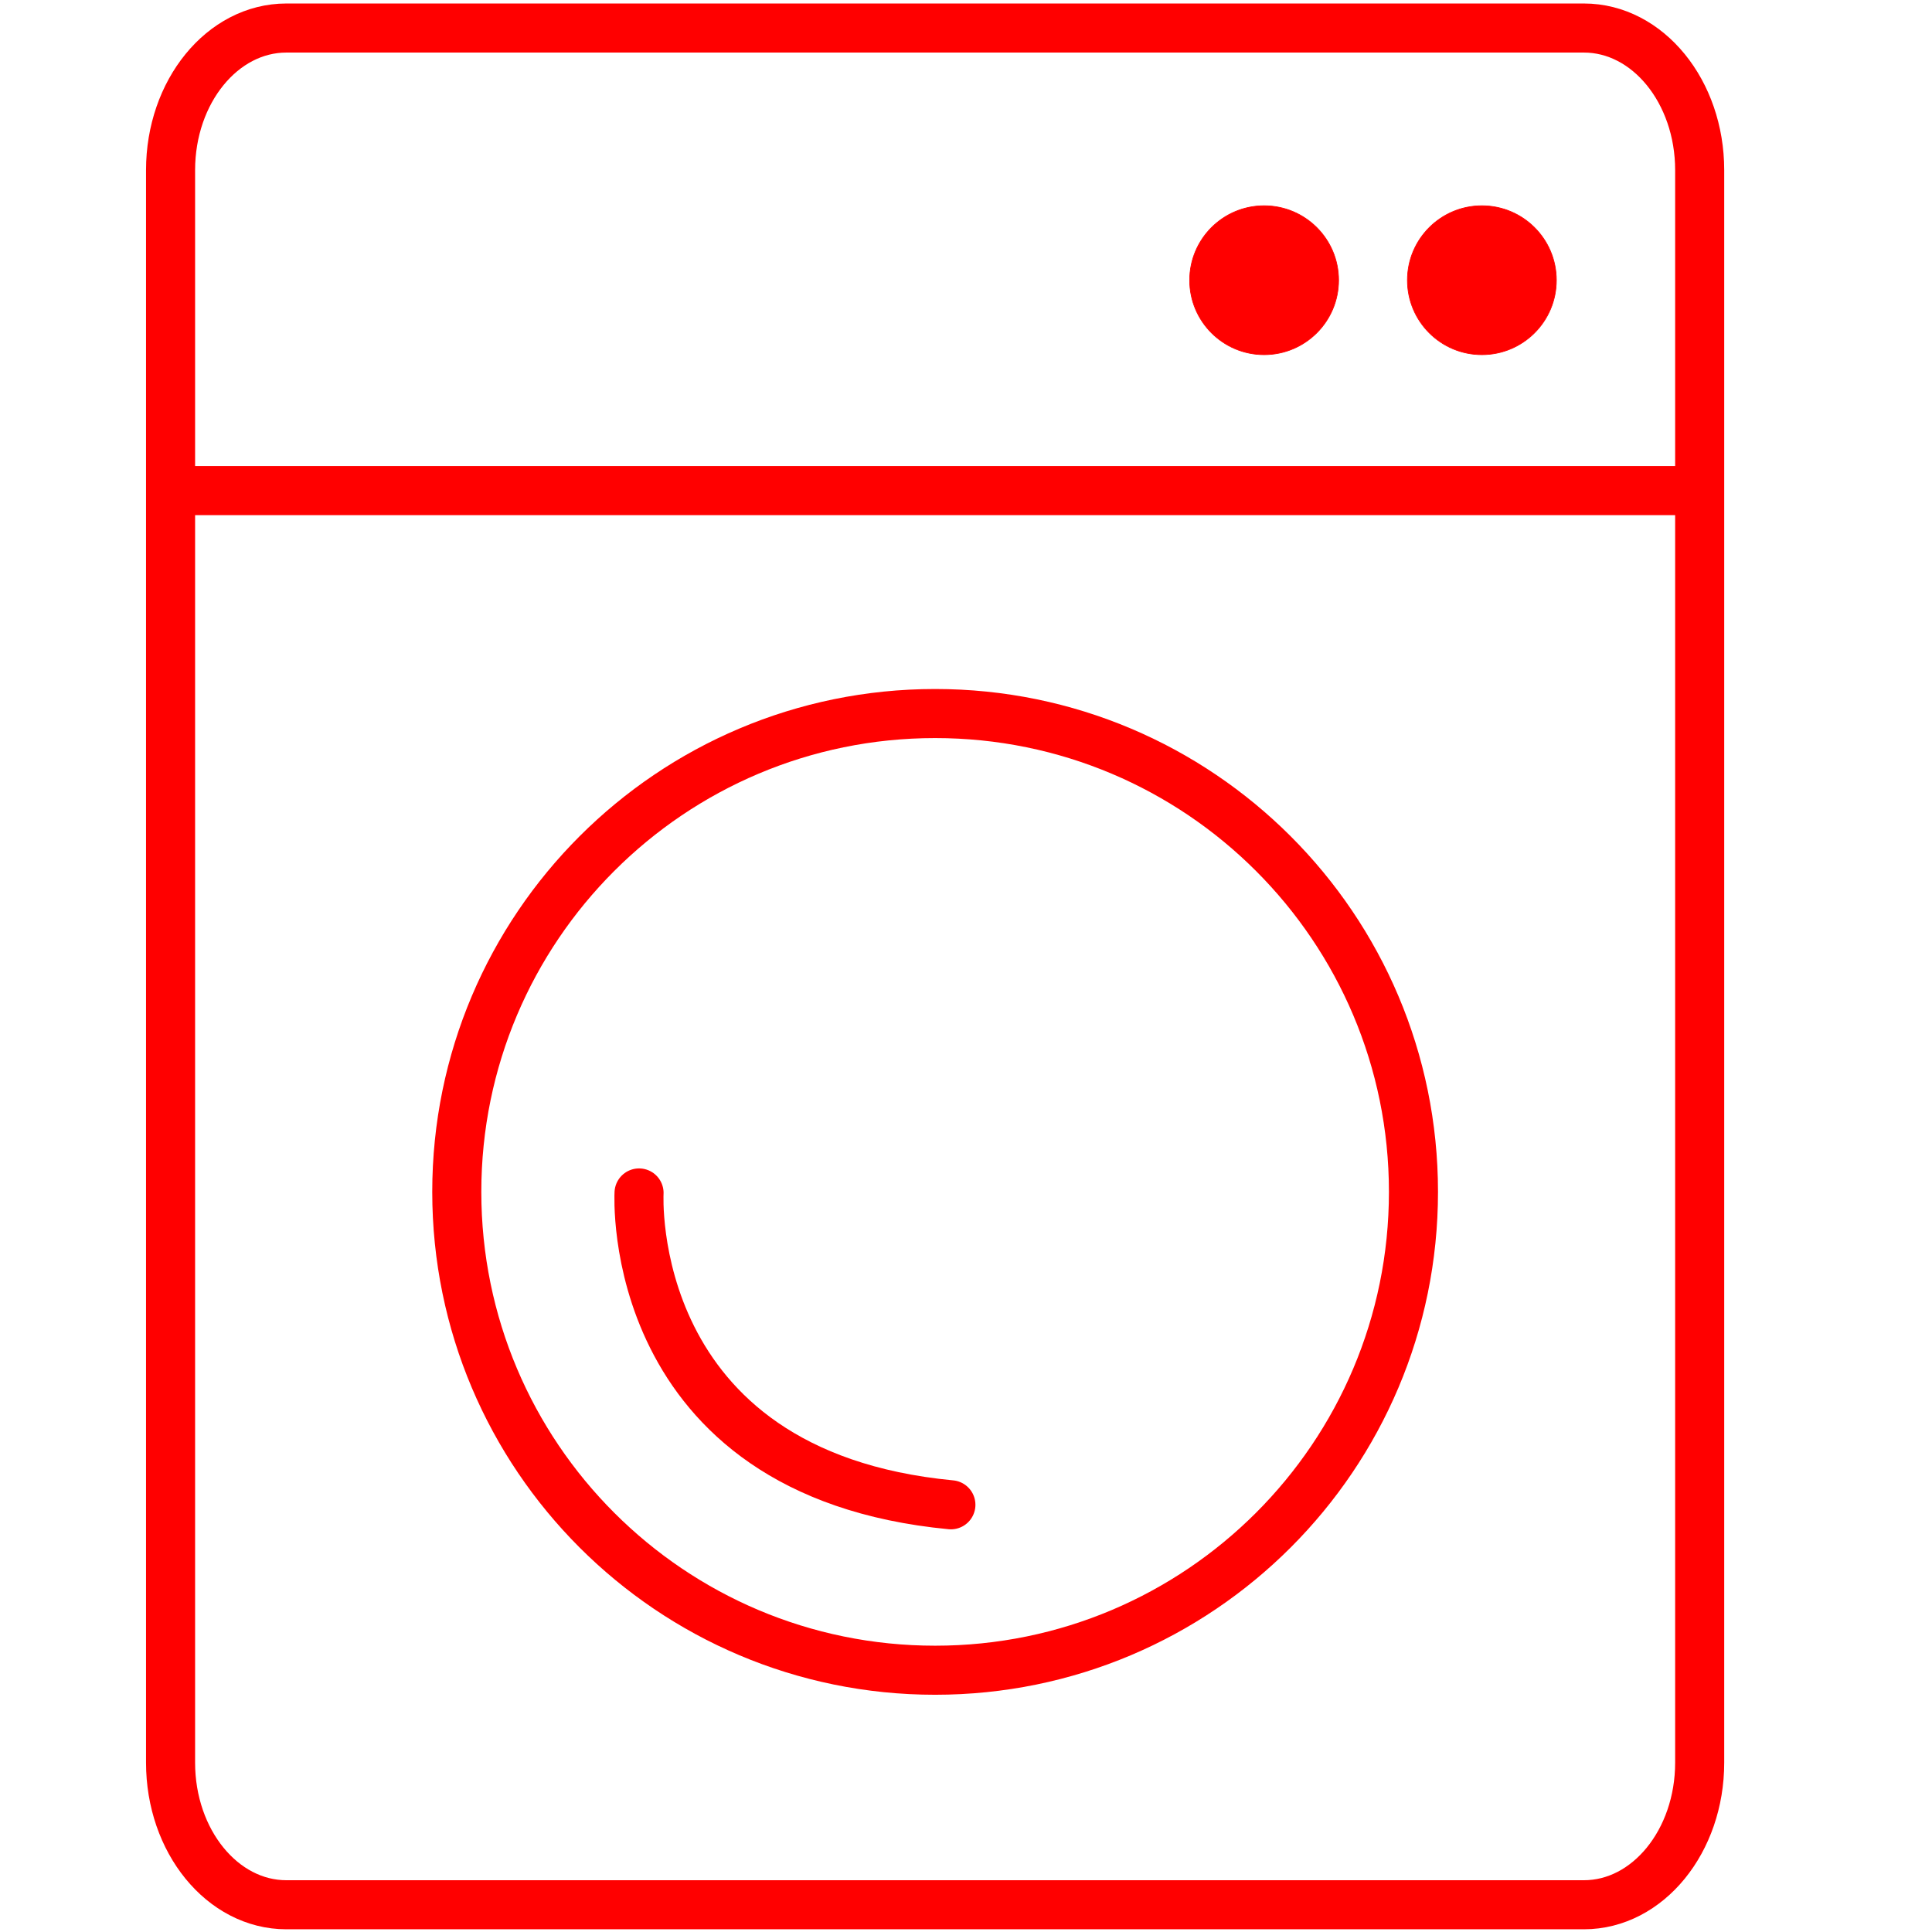
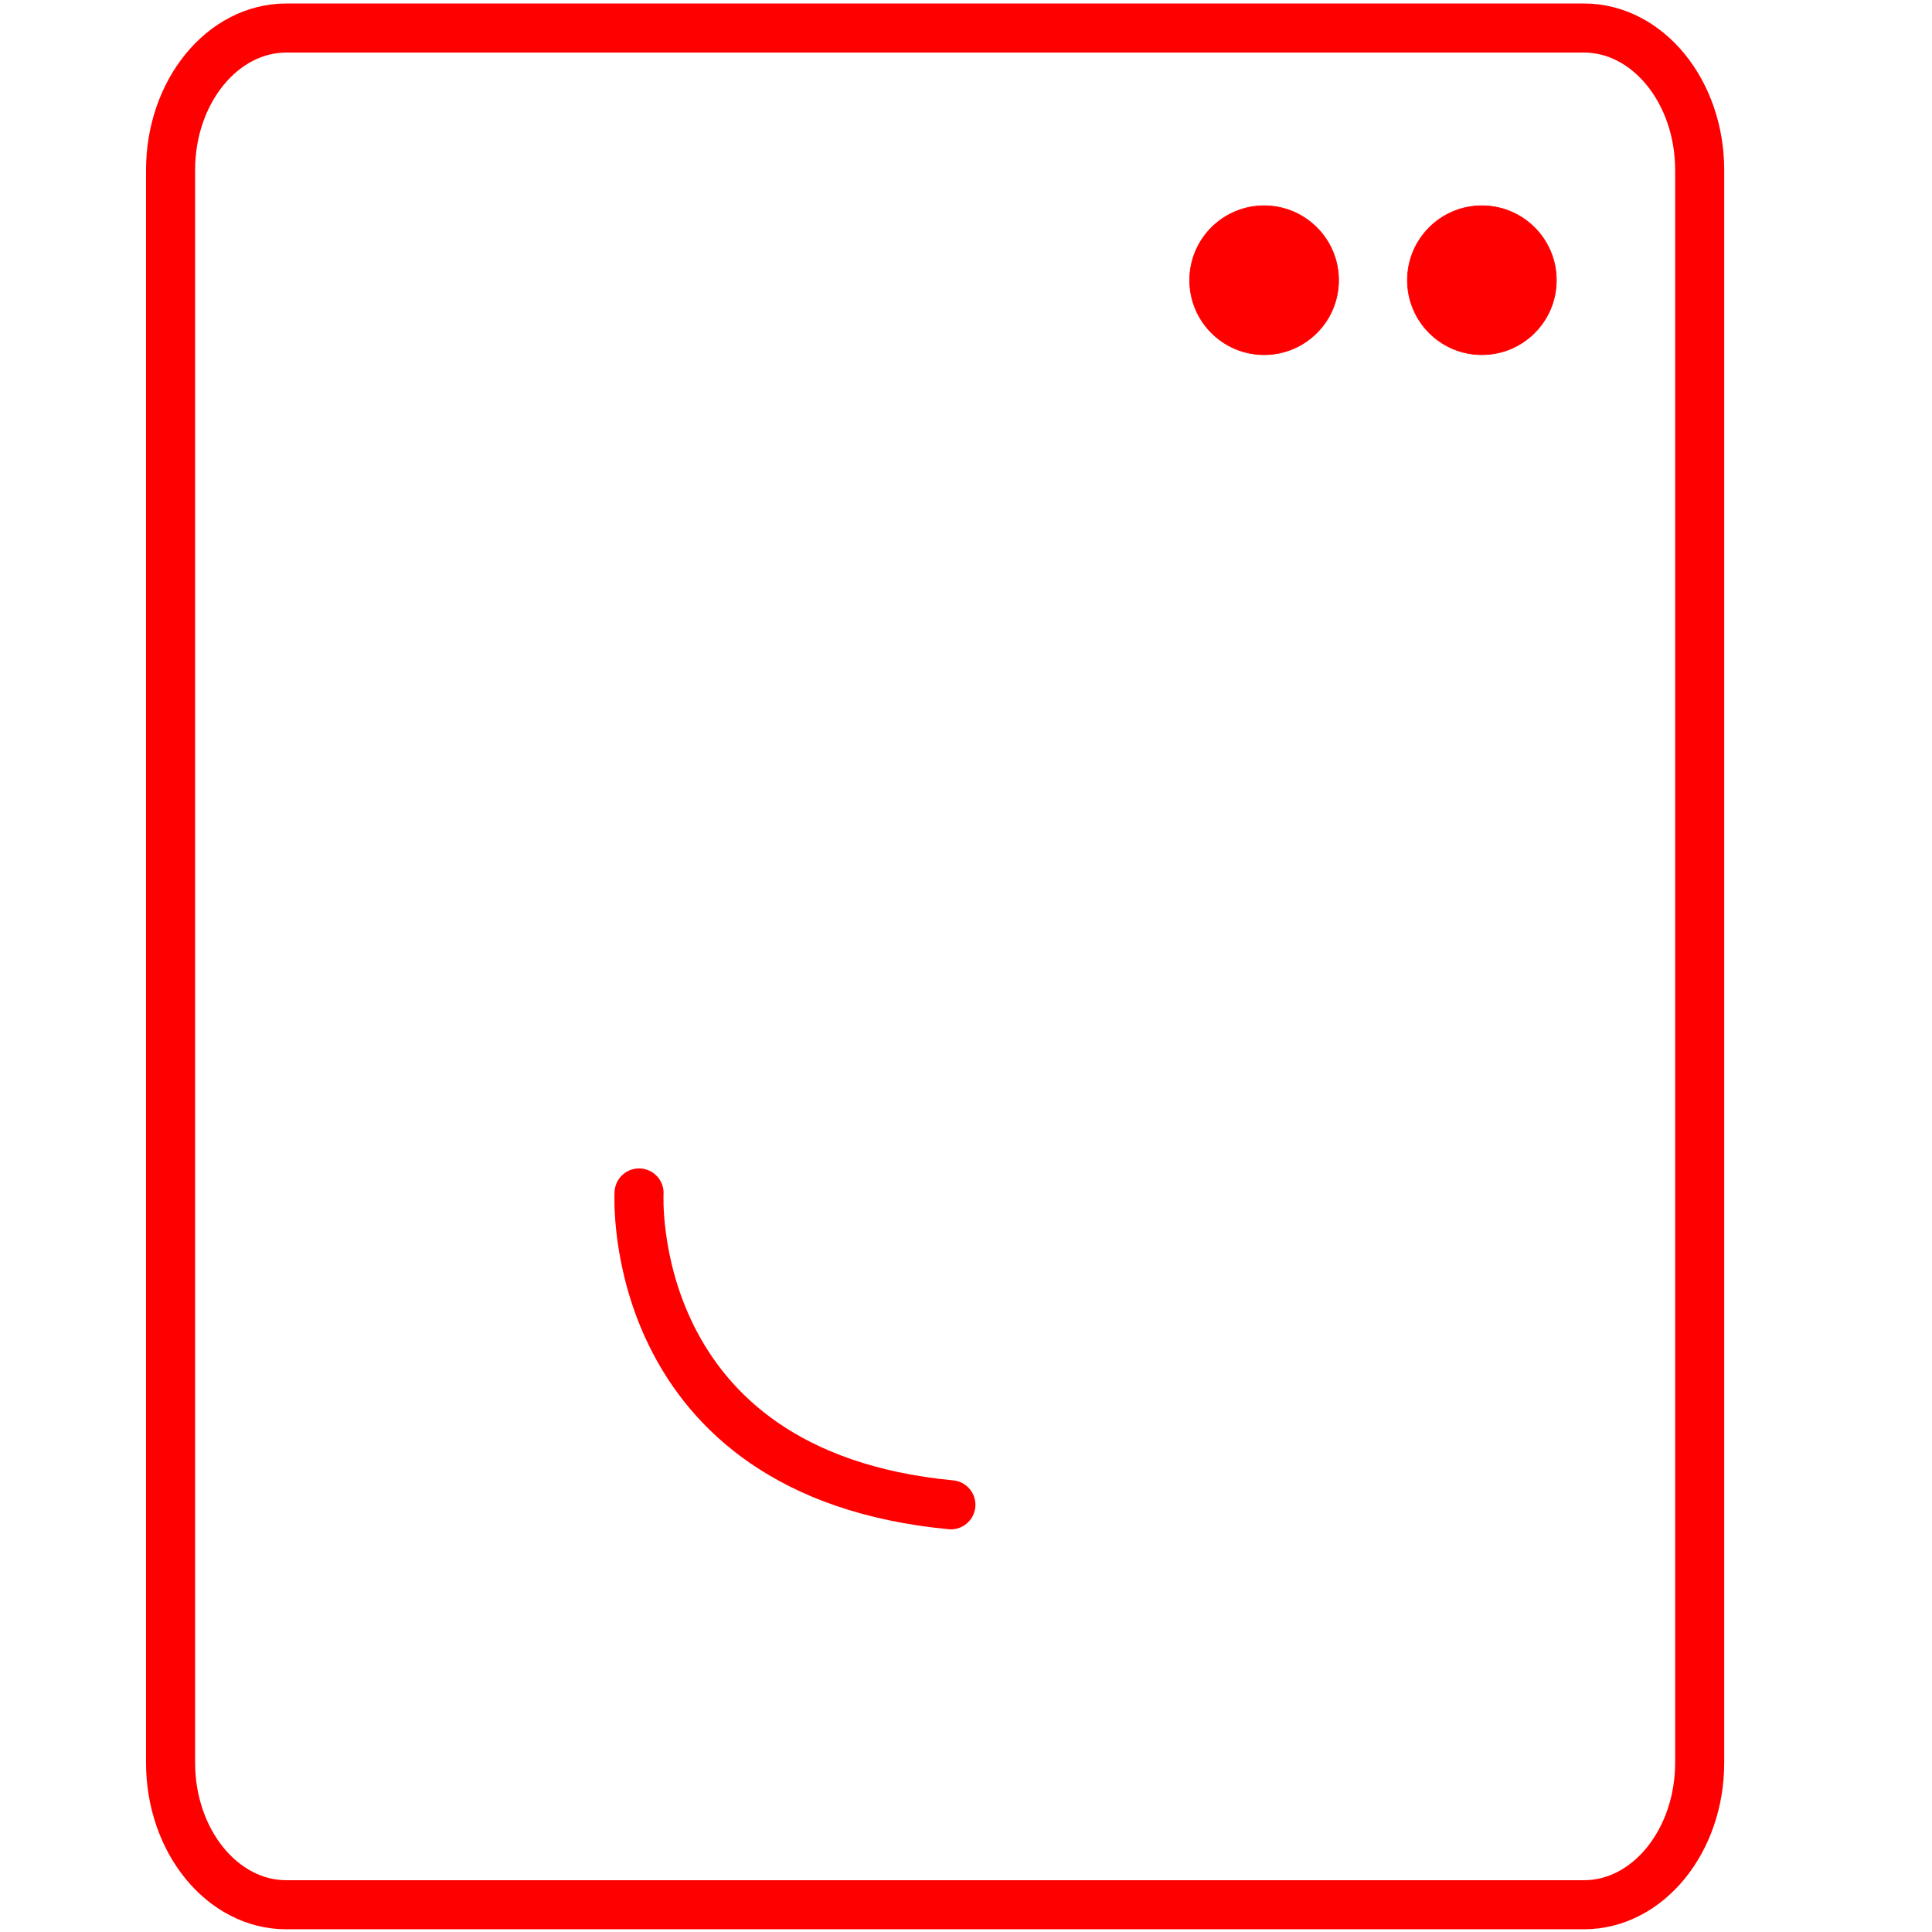
<svg xmlns="http://www.w3.org/2000/svg" width="1890" height="1890" viewBox="0 0 1890 1890" fill="none">
  <path d="M1549.46 27.419H280.129C217.569 27.419 166.854 89.663 166.854 166.444V1724.33C166.854 1801.11 217.569 1863.35 280.129 1863.35H1549.46C1612.02 1863.35 1662.73 1801.11 1662.73 1724.33V166.444C1662.73 89.663 1612.02 27.419 1549.46 27.419Z" stroke="#FF0000" stroke-width="48" stroke-miterlimit="2.613" stroke-linecap="round" stroke-linejoin="round" />
-   <path d="M171.416 479.94H1658.84" stroke="#FF0000" stroke-width="48" stroke-miterlimit="2.613" stroke-linecap="round" stroke-linejoin="round" />
  <path d="M1236.65 346.978C1276.89 346.978 1309.5 314.361 1309.5 274.125C1309.5 233.889 1276.89 201.271 1236.65 201.271C1196.41 201.271 1163.8 233.889 1163.8 274.125C1163.8 314.361 1196.41 346.978 1236.65 346.978Z" fill="#FF0000" stroke="#FF0000" stroke-width="0.666" stroke-miterlimit="2.613" stroke-linecap="round" stroke-linejoin="round" />
-   <path d="M914.794 1633.92C1173.23 1633.92 1382.74 1424.41 1382.74 1165.97C1382.74 907.534 1173.23 698.028 914.794 698.028C656.355 698.028 446.849 907.534 446.849 1165.97C446.849 1424.41 656.355 1633.92 914.794 1633.92Z" stroke="#FF0000" stroke-width="48" stroke-miterlimit="2.613" stroke-linecap="round" stroke-linejoin="round" />
  <path d="M625.158 1167.02C625.158 1167.02 609.907 1441.58 930.217 1472.08" stroke="#FF0000" stroke-width="48" stroke-miterlimit="2.613" stroke-linecap="round" stroke-linejoin="round" />
  <path d="M1449.67 346.978C1489.91 346.978 1522.53 314.361 1522.53 274.125C1522.53 233.889 1489.91 201.271 1449.67 201.271C1409.44 201.271 1376.82 233.889 1376.82 274.125C1376.82 314.361 1409.44 346.978 1449.67 346.978Z" fill="#FF0000" stroke="#FF0000" stroke-width="0.666" stroke-miterlimit="2.613" stroke-linecap="round" stroke-linejoin="round" />
</svg>